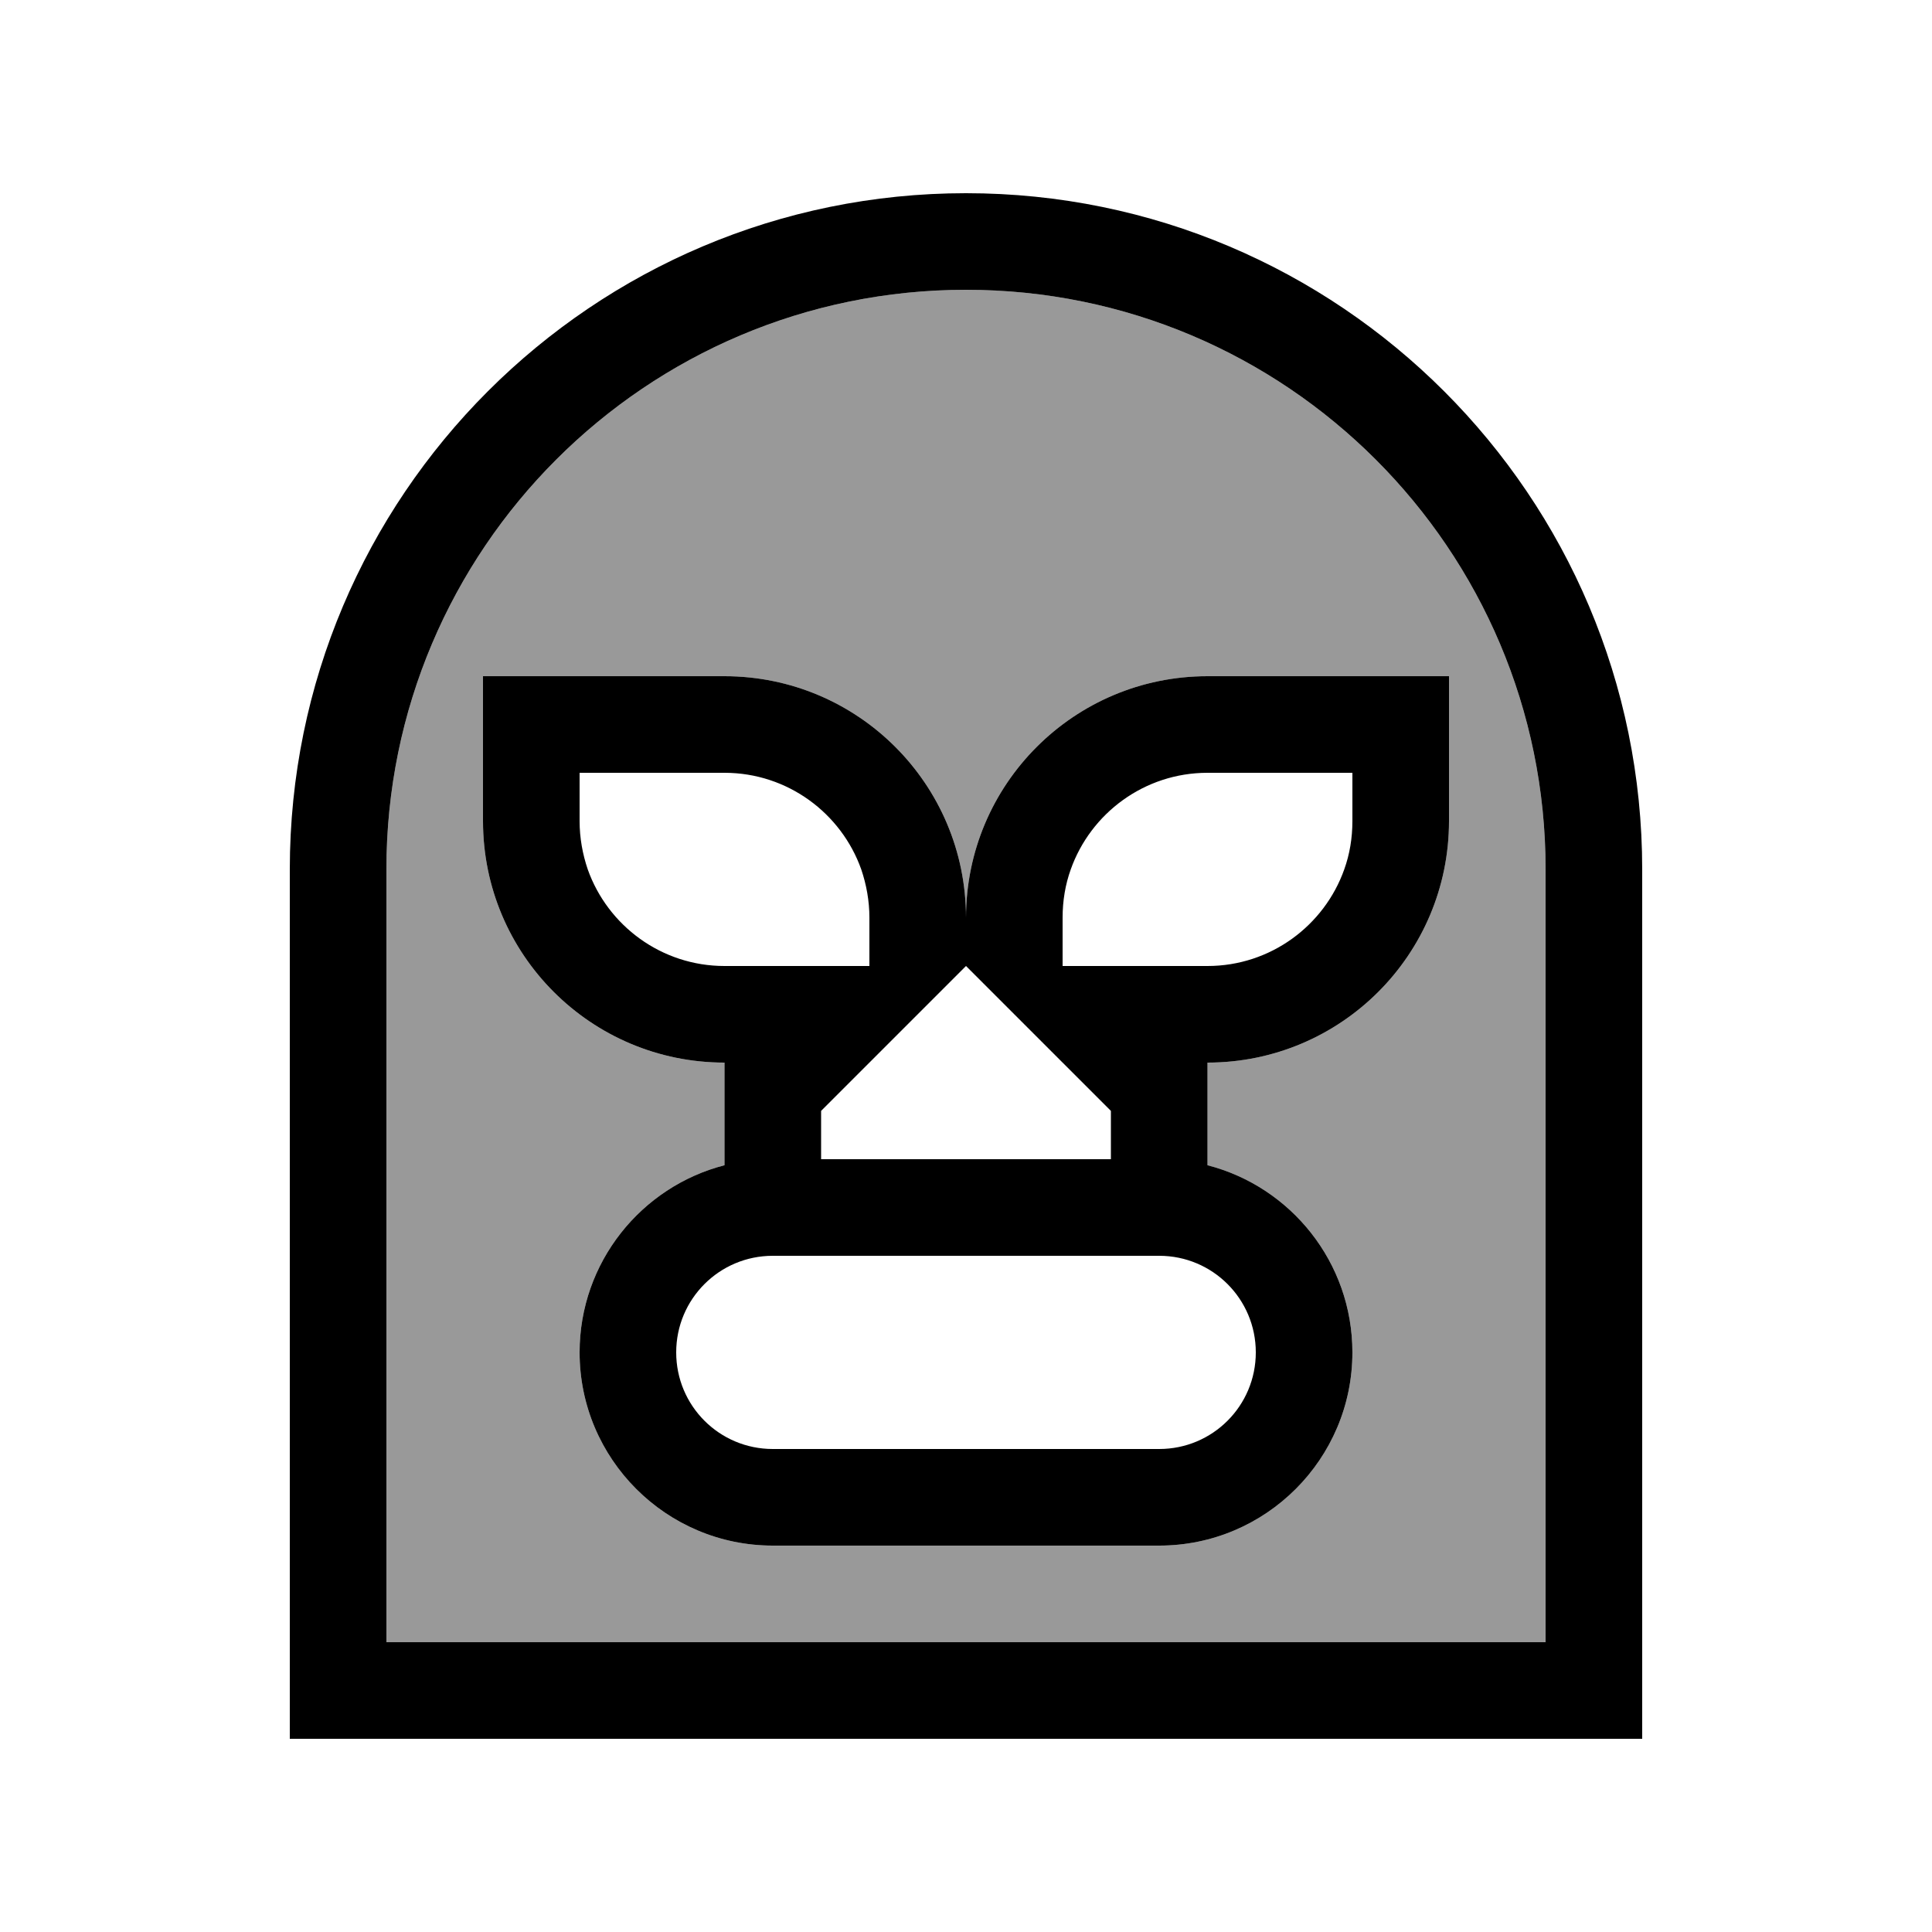
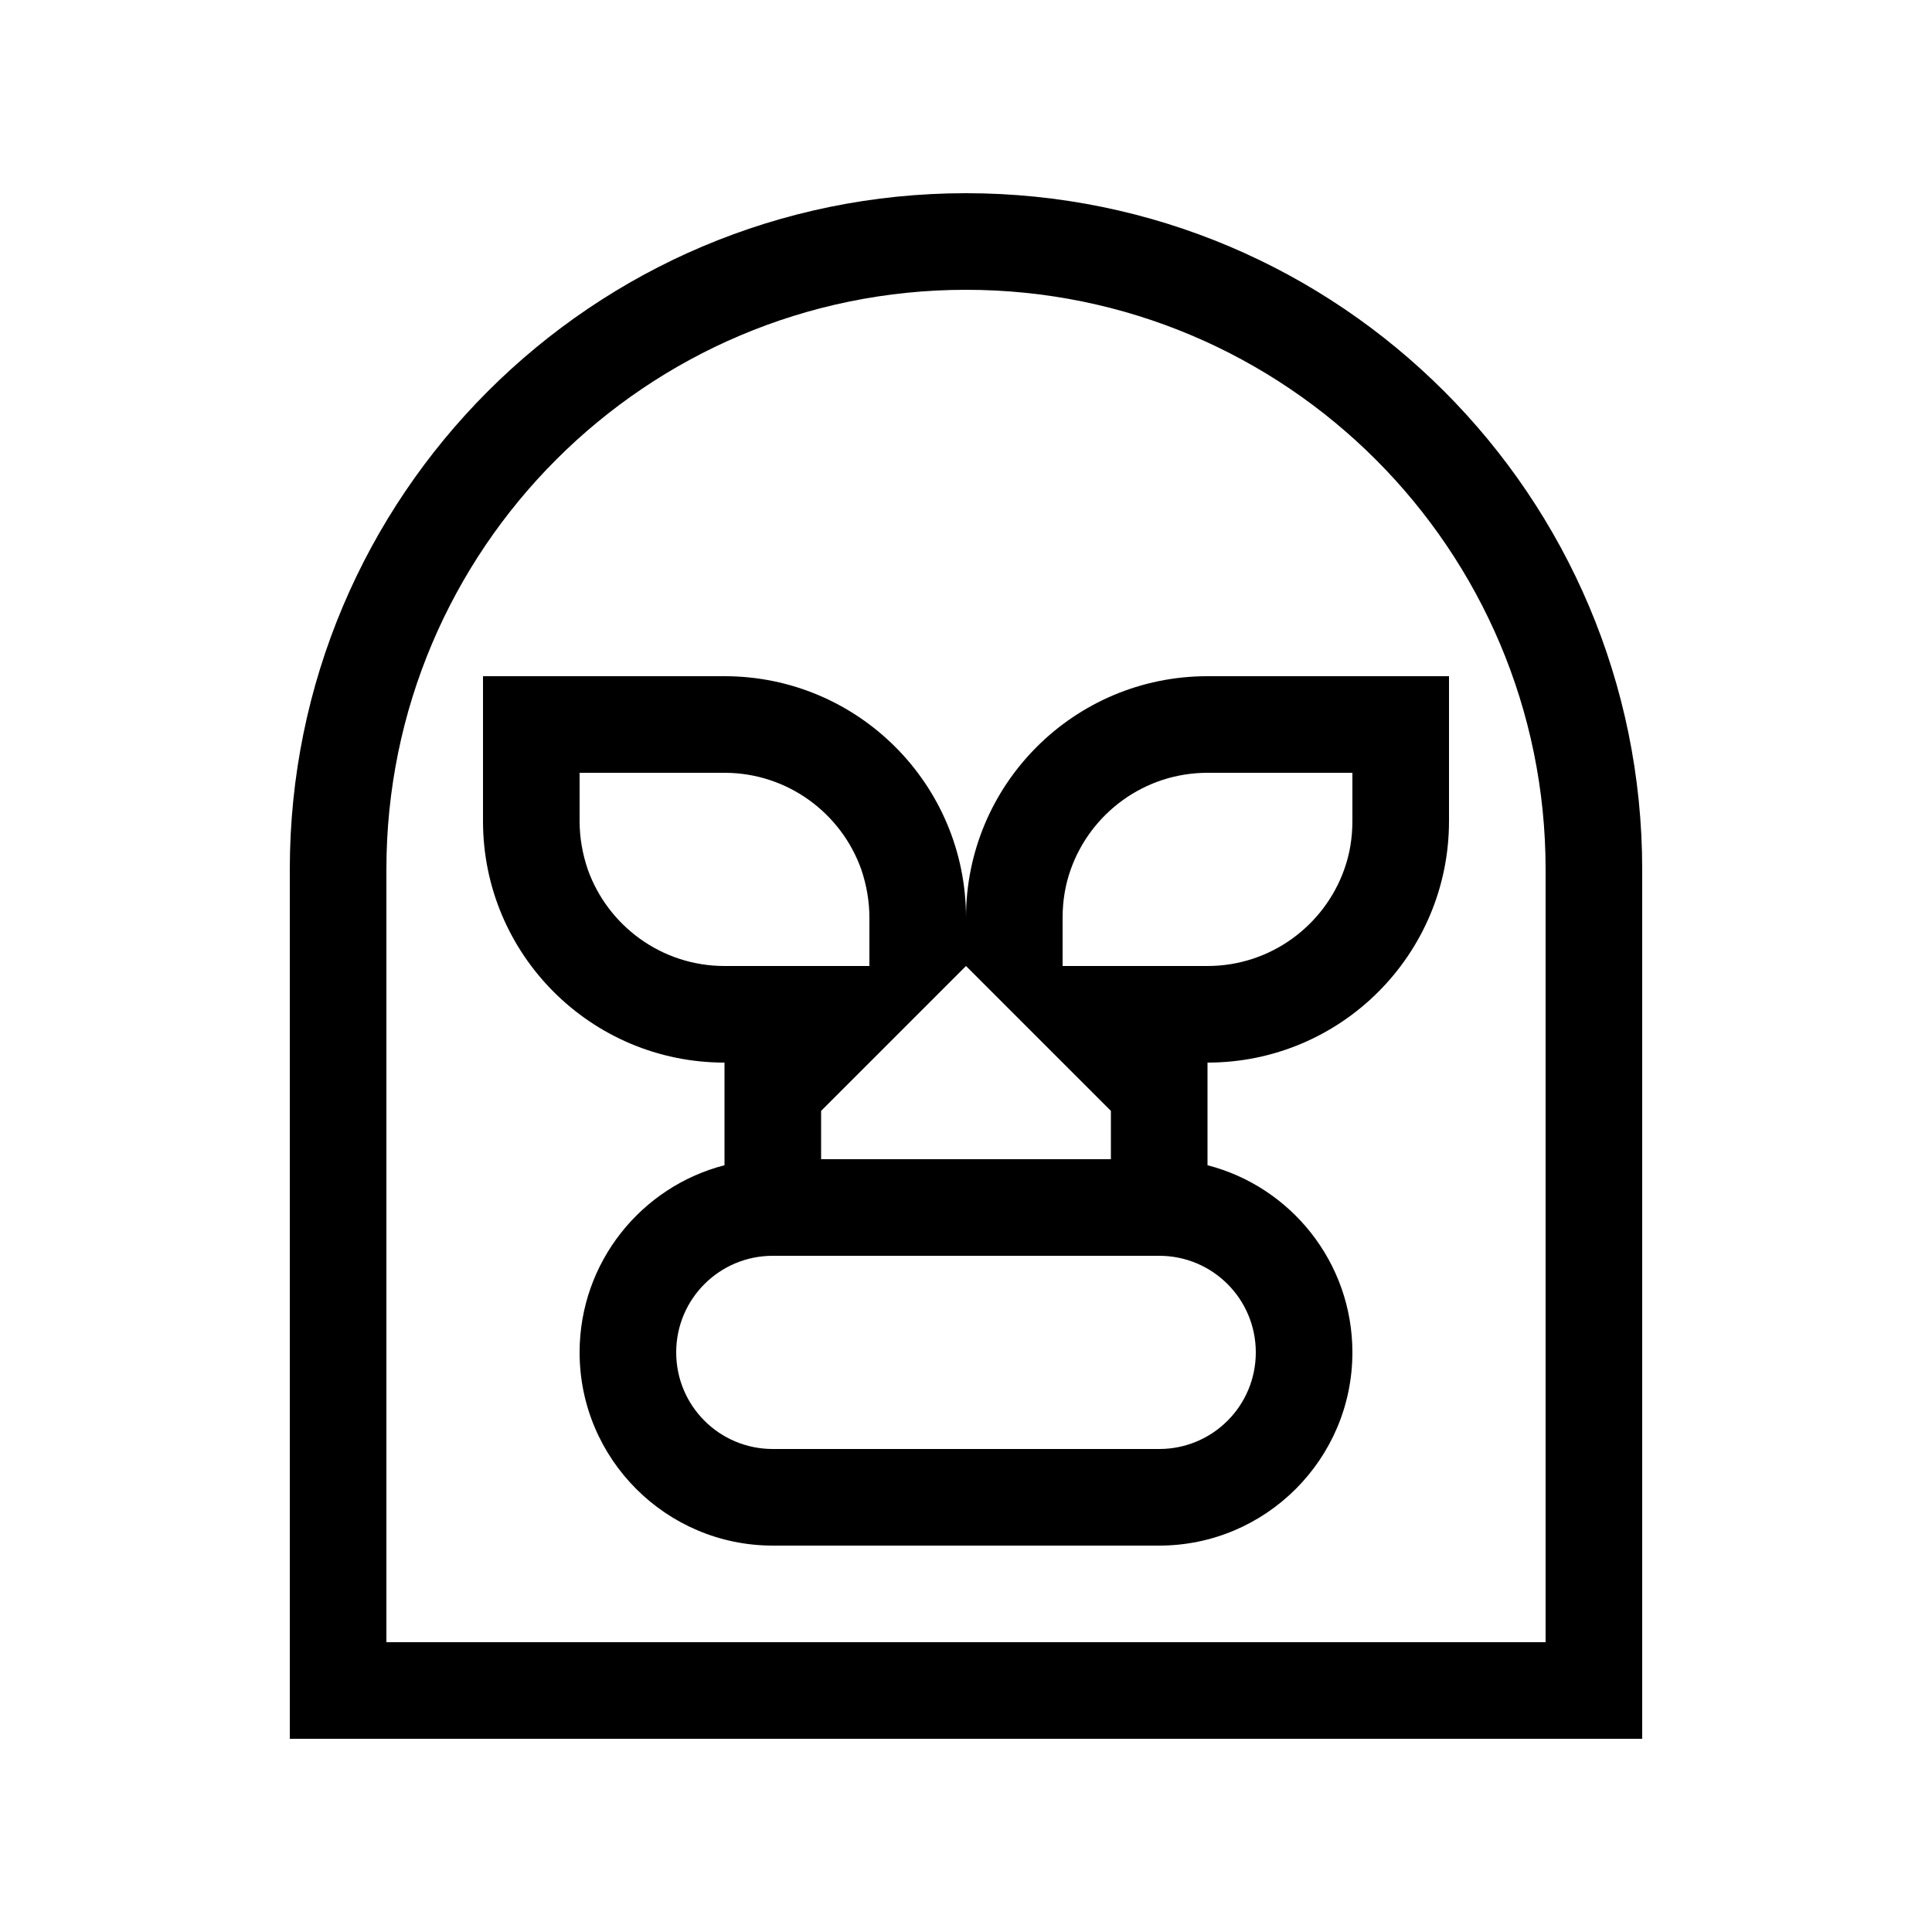
<svg xmlns="http://www.w3.org/2000/svg" viewBox="0 0 640 640">
-   <path opacity=".4" fill="currentColor" d="M128 288L128 544L512 544L512 288C512 182 426 96 320 96C214 96 128 182 128 288zM160 224L240 224C284.2 224 320 259.8 320 304C320 259.8 355.8 224 400 224L480 224L480 272C480 316.2 444.2 352 400 352L400 386C427.6 393.1 448 418.2 448 448C448 483.3 419.3 512 384 512L256 512C220.7 512 192 483.3 192 448C192 418.2 212.4 393.1 240 386L240 352C195.8 352 160 316.2 160 272L160 224z" />
  <path fill="currentColor" d="M320 96C214 96 128 182 128 288L128 544L512 544L512 288C512 182 426 96 320 96zM96 288C96 164.3 196.3 64 320 64C443.7 64 544 164.3 544 288L544 576L96 576L96 288zM224 448C224 465.7 238.3 480 256 480L384 480C401.7 480 416 465.7 416 448C416 430.3 401.7 416 384 416L256 416C238.3 416 224 430.3 224 448zM448 448C448 483.3 419.3 512 384 512L256 512C220.7 512 192 483.3 192 448C192 418.2 212.4 393.1 240 386L240 352C195.8 352 160 316.2 160 272L160 224L240 224C284.2 224 320 259.8 320 304C320 259.8 355.8 224 400 224L480 224L480 272C480 316.2 444.2 352 400 352L400 386C427.6 393.1 448 418.2 448 448zM272 368L272 384L368 384L368 368L320 320L272 368zM354.7 288C352.9 293 352 298.4 352 304L352 320L400 320C420.9 320 438.7 306.6 445.3 288C447.1 283 448 277.6 448 272L448 256L400 256C379.1 256 361.3 269.4 354.7 288zM240 256L192 256L192 272C192 277.6 193 283 194.7 288C201.3 306.6 219.1 320 240 320L288 320L288 304C288 298.4 287 293 285.3 288C278.7 269.4 260.9 256 240 256z" />
</svg>